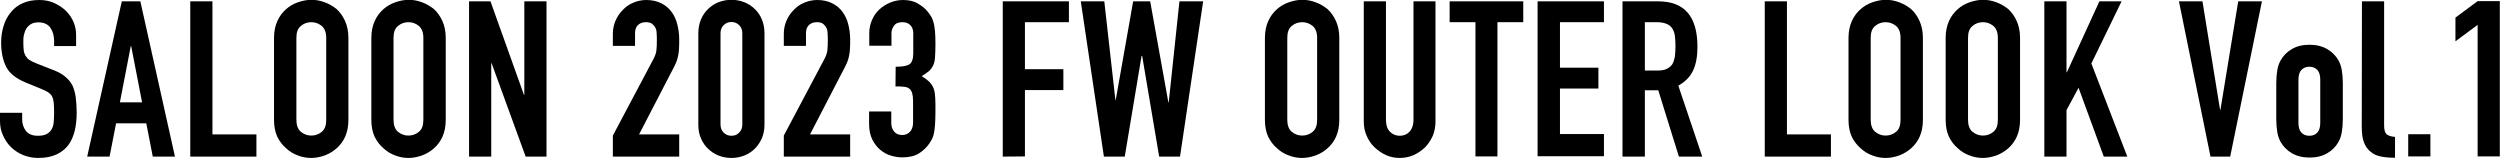
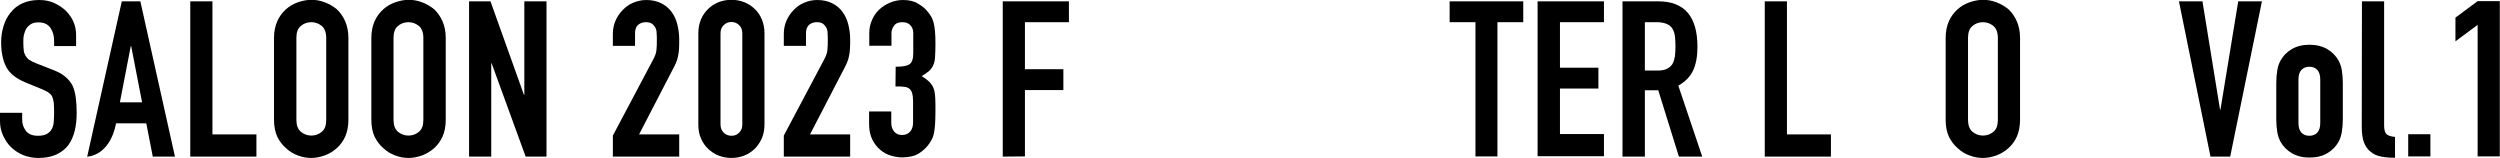
<svg xmlns="http://www.w3.org/2000/svg" version="1.1" id="レイヤー_1" x="0px" y="0px" viewBox="0 0 1307.4 82.6" style="enable-background:new 0 0 1307.4 82.6;" xml:space="preserve">
  <g>
    <path d="M39.9,24.1H28.3v-2.6c0-2.7-0.6-5-1.9-6.9s-3.4-2.9-6.3-2.9c-1.6,0-2.9,0.3-3.9,0.9c-1,0.6-1.8,1.4-2.4,2.3   c-0.6,1-1,2.1-1.3,3.4s-0.3,2.6-0.3,3.9c0,1.6,0.1,2.9,0.2,4c0.1,1.1,0.4,2,0.9,2.9c0.5,0.8,1.1,1.6,2,2.2c0.9,0.6,2.1,1.2,3.6,1.8   l8.9,3.5c2.6,1,4.7,2.1,6.3,3.5c1.6,1.3,2.9,2.9,3.8,4.6c0.8,1.8,1.4,3.9,1.7,6.2s0.5,5,0.5,7.9c0,3.4-0.3,6.6-1,9.5   s-1.8,5.4-3.3,7.5c-1.6,2.1-3.7,3.8-6.3,5s-5.7,1.8-9.5,1.8c-2.8,0-5.4-0.5-7.9-1.5c-2.4-1-4.5-2.4-6.3-4.1s-3.1-3.8-4.2-6.1   C0.5,68.5,0,66,0,63.3V59h11.6v3.6c0,2.1,0.6,4,1.9,5.8c1.3,1.7,3.4,2.6,6.3,2.6c2,0,3.5-0.3,4.6-0.9s2-1.4,2.6-2.5s1-2.3,1.1-3.8   c0.1-1.5,0.2-3.1,0.2-5c0-2.1-0.1-3.9-0.2-5.2c-0.2-1.4-0.5-2.5-0.9-3.3c-0.5-0.8-1.2-1.5-2.1-2.1c-0.9-0.5-2-1.1-3.5-1.7l-8.3-3.4   c-5-2.1-8.4-4.8-10.1-8.2s-2.6-7.6-2.6-12.7c0-3,0.4-5.9,1.3-8.7C2.7,10.8,4,8.4,5.7,6.4c1.6-2,3.6-3.6,6.1-4.7   C14.2,0.6,17.1,0,20.5,0c2.9,0,5.5,0.5,7.9,1.6s4.5,2.5,6.2,4.2c3.5,3.6,5.2,7.8,5.2,12.5v5.8H39.9z" />
-     <path d="M45.6,81.9L63.7,0.7h9.7l18.1,81.2H79.9l-3.4-17.4H60.7l-3.4,17.4C57.3,81.9,45.6,81.9,45.6,81.9z M74.3,53.5l-5.7-29.4   h-0.2l-5.7,29.4H74.3z" />
+     <path d="M45.6,81.9L63.7,0.7h9.7l18.1,81.2H79.9l-3.4-17.4H60.7C57.3,81.9,45.6,81.9,45.6,81.9z M74.3,53.5l-5.7-29.4   h-0.2l-5.7,29.4H74.3z" />
    <path d="M99.5,81.9V0.7h11.6v69.6h23v11.6C134.1,81.9,99.5,81.9,99.5,81.9z" />
    <path d="M143.3,19.8c0-3.3,0.6-6.2,1.7-8.7c1.1-2.5,2.7-4.6,4.6-6.3c1.8-1.6,3.9-2.8,6.2-3.6s4.7-1.3,7-1.3c2.4,0,4.7,0.4,7,1.3   c2.3,0.8,4.4,2.1,6.3,3.6c1.8,1.7,3.3,3.8,4.4,6.3c1.1,2.5,1.7,5.4,1.7,8.7v42.9c0,3.4-0.6,6.3-1.7,8.8c-1.1,2.4-2.6,4.4-4.4,6   c-1.9,1.7-4,2.9-6.3,3.8c-2.3,0.8-4.7,1.3-7,1.3c-2.4,0-4.7-0.4-7-1.3c-2.3-0.8-4.4-2.1-6.2-3.8c-1.9-1.6-3.4-3.6-4.6-6   c-1.1-2.4-1.7-5.4-1.7-8.8V19.8z M155,62.7c0,2.8,0.8,4.9,2.3,6.2c1.6,1.3,3.4,2,5.5,2s4-0.7,5.5-2c1.6-1.3,2.3-3.4,2.3-6.2V19.8   c0-2.8-0.8-4.9-2.3-6.2c-1.6-1.3-3.4-2-5.5-2s-4,0.7-5.5,2c-1.6,1.3-2.3,3.4-2.3,6.2V62.7z" />
    <path d="M194.2,19.8c0-3.3,0.6-6.2,1.7-8.7c1.1-2.5,2.7-4.6,4.6-6.3c1.8-1.6,3.9-2.8,6.2-3.6s4.7-1.3,7-1.3c2.4,0,4.7,0.4,7,1.3   c2.3,0.8,4.4,2.1,6.3,3.6c1.8,1.7,3.3,3.8,4.4,6.3c1.1,2.5,1.7,5.4,1.7,8.7v42.9c0,3.4-0.6,6.3-1.7,8.8c-1.1,2.4-2.6,4.4-4.4,6   c-1.9,1.7-4,2.9-6.3,3.8c-2.3,0.8-4.7,1.3-7,1.3c-2.4,0-4.7-0.4-7-1.3c-2.3-0.8-4.4-2.1-6.2-3.8c-1.9-1.6-3.4-3.6-4.6-6   c-1.1-2.4-1.7-5.4-1.7-8.8V19.8z M205.8,62.7c0,2.8,0.8,4.9,2.3,6.2c1.6,1.3,3.4,2,5.5,2s4-0.7,5.5-2c1.6-1.3,2.3-3.4,2.3-6.2V19.8   c0-2.8-0.8-4.9-2.3-6.2c-1.6-1.3-3.4-2-5.5-2s-4,0.7-5.5,2c-1.6,1.3-2.3,3.4-2.3,6.2V62.7z" />
    <path d="M245.3,81.9V0.7h11.2L274,49.6h0.2V0.7h11.6v81.2h-10.9l-17.8-48.8h-0.2v48.8C256.9,81.9,245.3,81.9,245.3,81.9z" />
    <path d="M320.5,81.9v-11l21-39.6c1.1-2,1.7-3.7,1.8-5.2c0.2-1.5,0.2-3.3,0.2-5.5c0-1,0-2-0.1-3.1c0-1.1-0.2-2.1-0.6-2.9   c-0.4-0.8-1-1.5-1.7-2.1c-0.8-0.6-1.9-0.9-3.3-0.9c-1.7,0-3.1,0.5-4.2,1.5c-1,1-1.5,2.4-1.5,4.3V24h-11.6v-6.4   c0-2.4,0.5-4.7,1.4-6.8s2.2-4,3.8-5.6c1.5-1.6,3.3-2.9,5.5-3.8c2.1-0.9,4.4-1.4,6.8-1.4c3,0,5.6,0.6,7.8,1.7c2.2,1.1,4,2.6,5.4,4.5   s2.4,4.1,3,6.5s1,5,1,7.8c0,2,0,3.6-0.1,5c-0.1,1.3-0.2,2.6-0.5,3.8c-0.2,1.2-0.6,2.4-1.1,3.6c-0.5,1.2-1.3,2.7-2.2,4.4l-17.1,33   h21v11.6H320.5z" />
    <path d="M365.2,17.4c0-2.7,0.5-5.2,1.4-7.3s2.2-4,3.8-5.5c1.6-1.5,3.4-2.7,5.5-3.5s4.3-1.2,6.6-1.2c2.3,0,4.5,0.4,6.6,1.2   s3.9,2,5.5,3.5s2.9,3.3,3.8,5.5c0.9,2.1,1.4,4.6,1.4,7.3v47.7c0,2.7-0.5,5.2-1.4,7.3c-1,2.1-2.2,4-3.8,5.5   c-1.6,1.5-3.4,2.7-5.5,3.5s-4.3,1.2-6.6,1.2c-2.3,0-4.5-0.4-6.6-1.2c-2.1-0.8-3.9-2-5.5-3.5s-2.9-3.3-3.8-5.5   c-1-2.1-1.4-4.6-1.4-7.3V17.4z M376.8,65.1c0,1.7,0.5,3.1,1.6,4.2s2.4,1.7,4.1,1.7s3-0.5,4.1-1.7c1.1-1.1,1.6-2.5,1.6-4.2V17.4   c0-1.7-0.5-3.1-1.6-4.2s-2.4-1.7-4.1-1.7s-3,0.6-4.1,1.7s-1.6,2.5-1.6,4.2V65.1z" />
    <path d="M409.9,81.9v-11l21-39.6c1.1-2,1.7-3.7,1.8-5.2c0.2-1.5,0.2-3.3,0.2-5.5c0-1,0-2-0.1-3.1c0-1.1-0.2-2.1-0.6-2.9   c-0.4-0.8-1-1.5-1.7-2.1c-0.8-0.6-1.9-0.9-3.3-0.9c-1.7,0-3.1,0.5-4.2,1.5c-1,1-1.5,2.4-1.5,4.3V24h-11.6v-6.4   c0-2.4,0.5-4.7,1.4-6.8s2.2-4,3.8-5.6c1.5-1.6,3.3-2.9,5.5-3.8c2.1-0.9,4.4-1.4,6.8-1.4c3,0,5.6,0.6,7.8,1.7c2.2,1.1,4,2.6,5.4,4.5   s2.4,4.1,3,6.5s1,5,1,7.8c0,2,0,3.6-0.1,5c-0.1,1.3-0.2,2.6-0.5,3.8c-0.2,1.2-0.6,2.4-1.1,3.6c-0.5,1.2-1.3,2.7-2.2,4.4l-17.1,33   h21v11.6H409.9z" />
    <path d="M468.4,34.9c3.5,0,5.9-0.4,7.2-1.3c1.3-0.8,2-2.8,2-5.8V17.3c0-1.7-0.5-3-1.5-4.1s-2.4-1.6-4.2-1.6c-2.1,0-3.5,0.6-4.4,1.9   s-1.3,2.5-1.3,3.8v6.6h-11.6v-6.7c0-2.4,0.5-4.6,1.4-6.7s2.2-4,3.8-5.5c1.6-1.5,3.5-2.7,5.6-3.6s4.4-1.4,6.8-1.4   c3.2,0,5.8,0.6,7.9,1.9s3.7,2.5,4.7,3.8c0.8,0.9,1.4,1.8,2,2.7s1,2,1.4,3.3c0.7,2.5,1,6.2,1,11.2c0,2.8-0.1,5.1-0.2,6.8   c-0.1,1.8-0.4,3.2-0.9,4.3c-0.5,1.2-1.3,2.2-2.2,3.1c-1,0.8-2.3,1.8-3.9,2.7c1.8,1.1,3.2,2.2,4.2,3.2c0.9,1,1.7,2.1,2.1,3.4   c0.5,1.4,0.7,3,0.8,4.8c0.1,1.9,0.1,4.2,0.1,7.1c0,2.7-0.1,4.9-0.2,6.6s-0.3,3.2-0.5,4.3c-0.2,1.2-0.5,2.2-0.9,3.1   c-0.4,0.8-0.9,1.7-1.5,2.6c-1.4,2.1-3.3,3.9-5.5,5.3s-5.2,2.1-8.8,2.1c-1.8,0-3.8-0.3-5.8-0.9c-2.1-0.6-3.9-1.6-5.6-3   s-3.1-3.2-4.2-5.4c-1.1-2.2-1.7-4.9-1.7-8.1v-6.6h11.6v6c0,1.8,0.5,3.3,1.5,4.5s2.4,1.8,4.2,1.8c1.7,0,3.1-0.6,4.2-1.8   c1-1.2,1.5-2.8,1.5-4.7V52.8c0-3.2-0.6-5.3-1.8-6.3c-0.7-0.6-1.6-1-2.8-1.1c-1.2-0.2-2.7-0.2-4.6-0.2L468.4,34.9L468.4,34.9z" />
    <path d="M524.4,81.9V0.7H559v10.9h-23v24.6h20.1v10.9H536v34.7L524.4,81.9L524.4,81.9z" />
-     <path d="M629.2,0.7l-12.1,81.2h-10.9l-8.9-52.7H597l-8.8,52.7h-10.9L565.2,0.7h12.3l5.8,51.5h0.2l9.1-51.5h8.9l9.5,52.8h0.2   l5.6-52.8C616.8,0.7,629.2,0.7,629.2,0.7z" />
-     <path d="M661.5,19.8c0-3.3,0.6-6.2,1.7-8.7c1.1-2.5,2.7-4.6,4.6-6.3c1.8-1.6,3.9-2.8,6.2-3.6s4.7-1.3,7-1.3c2.4,0,4.7,0.4,7,1.3   c2.3,0.8,4.4,2.1,6.3,3.6c1.8,1.7,3.3,3.8,4.4,6.3c1.1,2.5,1.7,5.4,1.7,8.7v42.9c0,3.4-0.6,6.3-1.7,8.8c-1.1,2.4-2.6,4.4-4.4,6   c-1.9,1.7-4,2.9-6.3,3.8c-2.3,0.8-4.7,1.3-7,1.3c-2.4,0-4.7-0.4-7-1.3c-2.3-0.8-4.4-2.1-6.2-3.8c-1.9-1.6-3.4-3.6-4.6-6   c-1.1-2.4-1.7-5.4-1.7-8.8V19.8z M673.2,62.7c0,2.8,0.8,4.9,2.3,6.2c1.6,1.3,3.4,2,5.5,2s4-0.7,5.5-2c1.6-1.3,2.3-3.4,2.3-6.2V19.8   c0-2.8-0.8-4.9-2.3-6.2c-1.6-1.3-3.4-2-5.5-2s-4,0.7-5.5,2c-1.6,1.3-2.3,3.4-2.3,6.2V62.7z" />
-     <path d="M750.7,0.7v62.9c0,2.7-0.5,5.1-1.4,7.4c-1,2.2-2.3,4.2-4,6c-1.8,1.7-3.8,3.1-6,4.1c-2.3,1-4.7,1.5-7.3,1.5s-5-0.5-7.2-1.5   s-4.2-2.4-6-4.1s-3.1-3.7-4.1-6c-1-2.2-1.5-4.7-1.5-7.4V0.7h11.6v61.8c0,2.9,0.7,5,2.1,6.4S730,71,732,71c2.1,0,3.8-0.7,5.1-2.1   s2.1-3.5,2.1-6.4V0.7H750.7z" />
    <path d="M771.6,81.9V11.6h-13.5V0.7h38.5v10.9h-13.5v70.2h-11.5V81.9z" />
    <path d="M804.1,81.9V0.7h34.7v10.9h-23v23.8h20.1v10.9h-20.1v23.8h23v11.6h-34.7V81.9z" />
    <path d="M848.5,81.9V0.7h18.7c13.7,0,20.5,7.9,20.5,23.8c0,4.8-0.7,8.9-2.2,12.2s-4.1,6-7.8,8.1l12.5,37.1H878l-10.8-34.7h-7v34.7   H848.5z M860.2,11.6v25.3h6.6c2.1,0,3.7-0.3,4.9-0.9c1.2-0.6,2.2-1.4,2.9-2.5c0.6-1.1,1-2.4,1.3-3.9c0.2-1.6,0.3-3.4,0.3-5.4   c0-2.1-0.1-3.9-0.3-5.4c-0.2-1.6-0.7-2.9-1.4-4c-1.4-2.1-4.2-3.2-8.2-3.2C866.3,11.6,860.2,11.6,860.2,11.6z" />
    <path d="M922.9,81.9V0.7h11.6v69.6h23v11.6C957.5,81.9,922.9,81.9,922.9,81.9z" />
-     <path d="M966.7,19.8c0-3.3,0.6-6.2,1.7-8.7c1.1-2.5,2.7-4.6,4.6-6.3c1.8-1.6,3.9-2.8,6.2-3.6s4.7-1.3,7-1.3c2.4,0,4.7,0.4,7,1.3   c2.3,0.8,4.4,2.1,6.3,3.6c1.8,1.7,3.3,3.8,4.4,6.3c1.1,2.5,1.7,5.4,1.7,8.7v42.9c0,3.4-0.6,6.3-1.7,8.8c-1.1,2.4-2.6,4.4-4.4,6   c-1.9,1.7-4,2.9-6.3,3.8c-2.3,0.8-4.7,1.3-7,1.3c-2.4,0-4.7-0.4-7-1.3c-2.3-0.8-4.4-2.1-6.2-3.8c-1.9-1.6-3.4-3.6-4.6-6   c-1.1-2.4-1.7-5.4-1.7-8.8V19.8z M978.3,62.7c0,2.8,0.8,4.9,2.3,6.2c1.6,1.3,3.4,2,5.5,2s4-0.7,5.5-2c1.6-1.3,2.3-3.4,2.3-6.2V19.8   c0-2.8-0.8-4.9-2.3-6.2c-1.6-1.3-3.4-2-5.5-2s-4,0.7-5.5,2c-1.6,1.3-2.3,3.4-2.3,6.2V62.7z" />
    <path d="M1017.5,19.8c0-3.3,0.6-6.2,1.7-8.7c1.1-2.5,2.7-4.6,4.6-6.3c1.8-1.6,3.9-2.8,6.2-3.6s4.7-1.3,7-1.3c2.4,0,4.7,0.4,7,1.3   c2.3,0.8,4.4,2.1,6.3,3.6c1.8,1.7,3.3,3.8,4.4,6.3s1.7,5.4,1.7,8.7v42.9c0,3.4-0.6,6.3-1.7,8.8c-1.1,2.4-2.6,4.4-4.4,6   c-1.9,1.7-4,2.9-6.3,3.8c-2.3,0.8-4.7,1.3-7,1.3c-2.4,0-4.7-0.4-7-1.3c-2.3-0.8-4.4-2.1-6.2-3.8c-1.9-1.6-3.4-3.6-4.6-6   c-1.1-2.4-1.7-5.4-1.7-8.8V19.8z M1029.2,62.7c0,2.8,0.8,4.9,2.3,6.2c1.6,1.3,3.4,2,5.5,2s4-0.7,5.5-2c1.6-1.3,2.3-3.4,2.3-6.2   V19.8c0-2.8-0.8-4.9-2.3-6.2c-1.6-1.3-3.4-2-5.5-2s-4,0.7-5.5,2c-1.6,1.3-2.3,3.4-2.3,6.2V62.7z" />
-     <path d="M1069.1,81.9V0.7h11.6v37.1h0.2l17-37.1h11.6l-15.8,32.5l18.8,48.7h-12.3l-13.2-36l-6.3,11.7v24.3H1069.1z" />
    <path d="M1182.9,0.7l-16.6,81.2H1156l-16.5-81.2h12.3l9.2,56.7h0.2l9.3-56.7C1170.5,0.7,1182.9,0.7,1182.9,0.7z" />
    <path d="M1190.4,43.4c0-2.4,0.2-4.5,0.5-6.5s0.9-3.7,1.7-5.2c1.4-2.5,3.3-4.5,5.9-6c2.5-1.5,5.6-2.3,9.3-2.3c3.6,0,6.7,0.8,9.3,2.3   c2.5,1.5,4.5,3.5,5.9,6c0.8,1.5,1.4,3.3,1.7,5.2c0.3,2,0.5,4.1,0.5,6.5v19c0,2.4-0.2,4.5-0.5,6.5s-0.9,3.7-1.7,5.2   c-1.4,2.5-3.3,4.5-5.9,6c-2.5,1.5-5.6,2.3-9.3,2.3c-3.6,0-6.7-0.8-9.3-2.3c-2.5-1.5-4.5-3.5-5.9-6c-0.8-1.5-1.4-3.3-1.7-5.2   c-0.3-2-0.5-4.1-0.5-6.5V43.4z M1202,64.3c0,2.2,0.5,3.9,1.5,5s2.4,1.7,4.2,1.7c1.7,0,3.1-0.5,4.2-1.7c1-1.1,1.5-2.8,1.5-5V41.6   c0-2.2-0.5-3.9-1.5-5s-2.4-1.7-4.2-1.7c-1.8,0-3.1,0.6-4.2,1.7c-1,1.1-1.5,2.8-1.5,5V64.3z" />
    <path d="M1235.2,0.7h11.6v64.9c0,2.2,0.4,3.7,1.2,4.5c0.8,0.8,2.3,1.3,4.5,1.5v10.9c-2.7,0-5.1-0.2-7.2-0.6s-4-1.2-5.5-2.5   c-1.5-1.1-2.7-2.8-3.5-4.8c-0.8-2.1-1.2-4.8-1.2-8.3L1235.2,0.7L1235.2,0.7z" />
    <path d="M1259.4,81.9V70.2h11.6v11.6h-11.6V81.9z" />
    <path d="M1295.7,81.9V13l-11.6,8.6V9.2l11.6-8.6h11.6v81.2h-11.6V81.9z" />
  </g>
</svg>